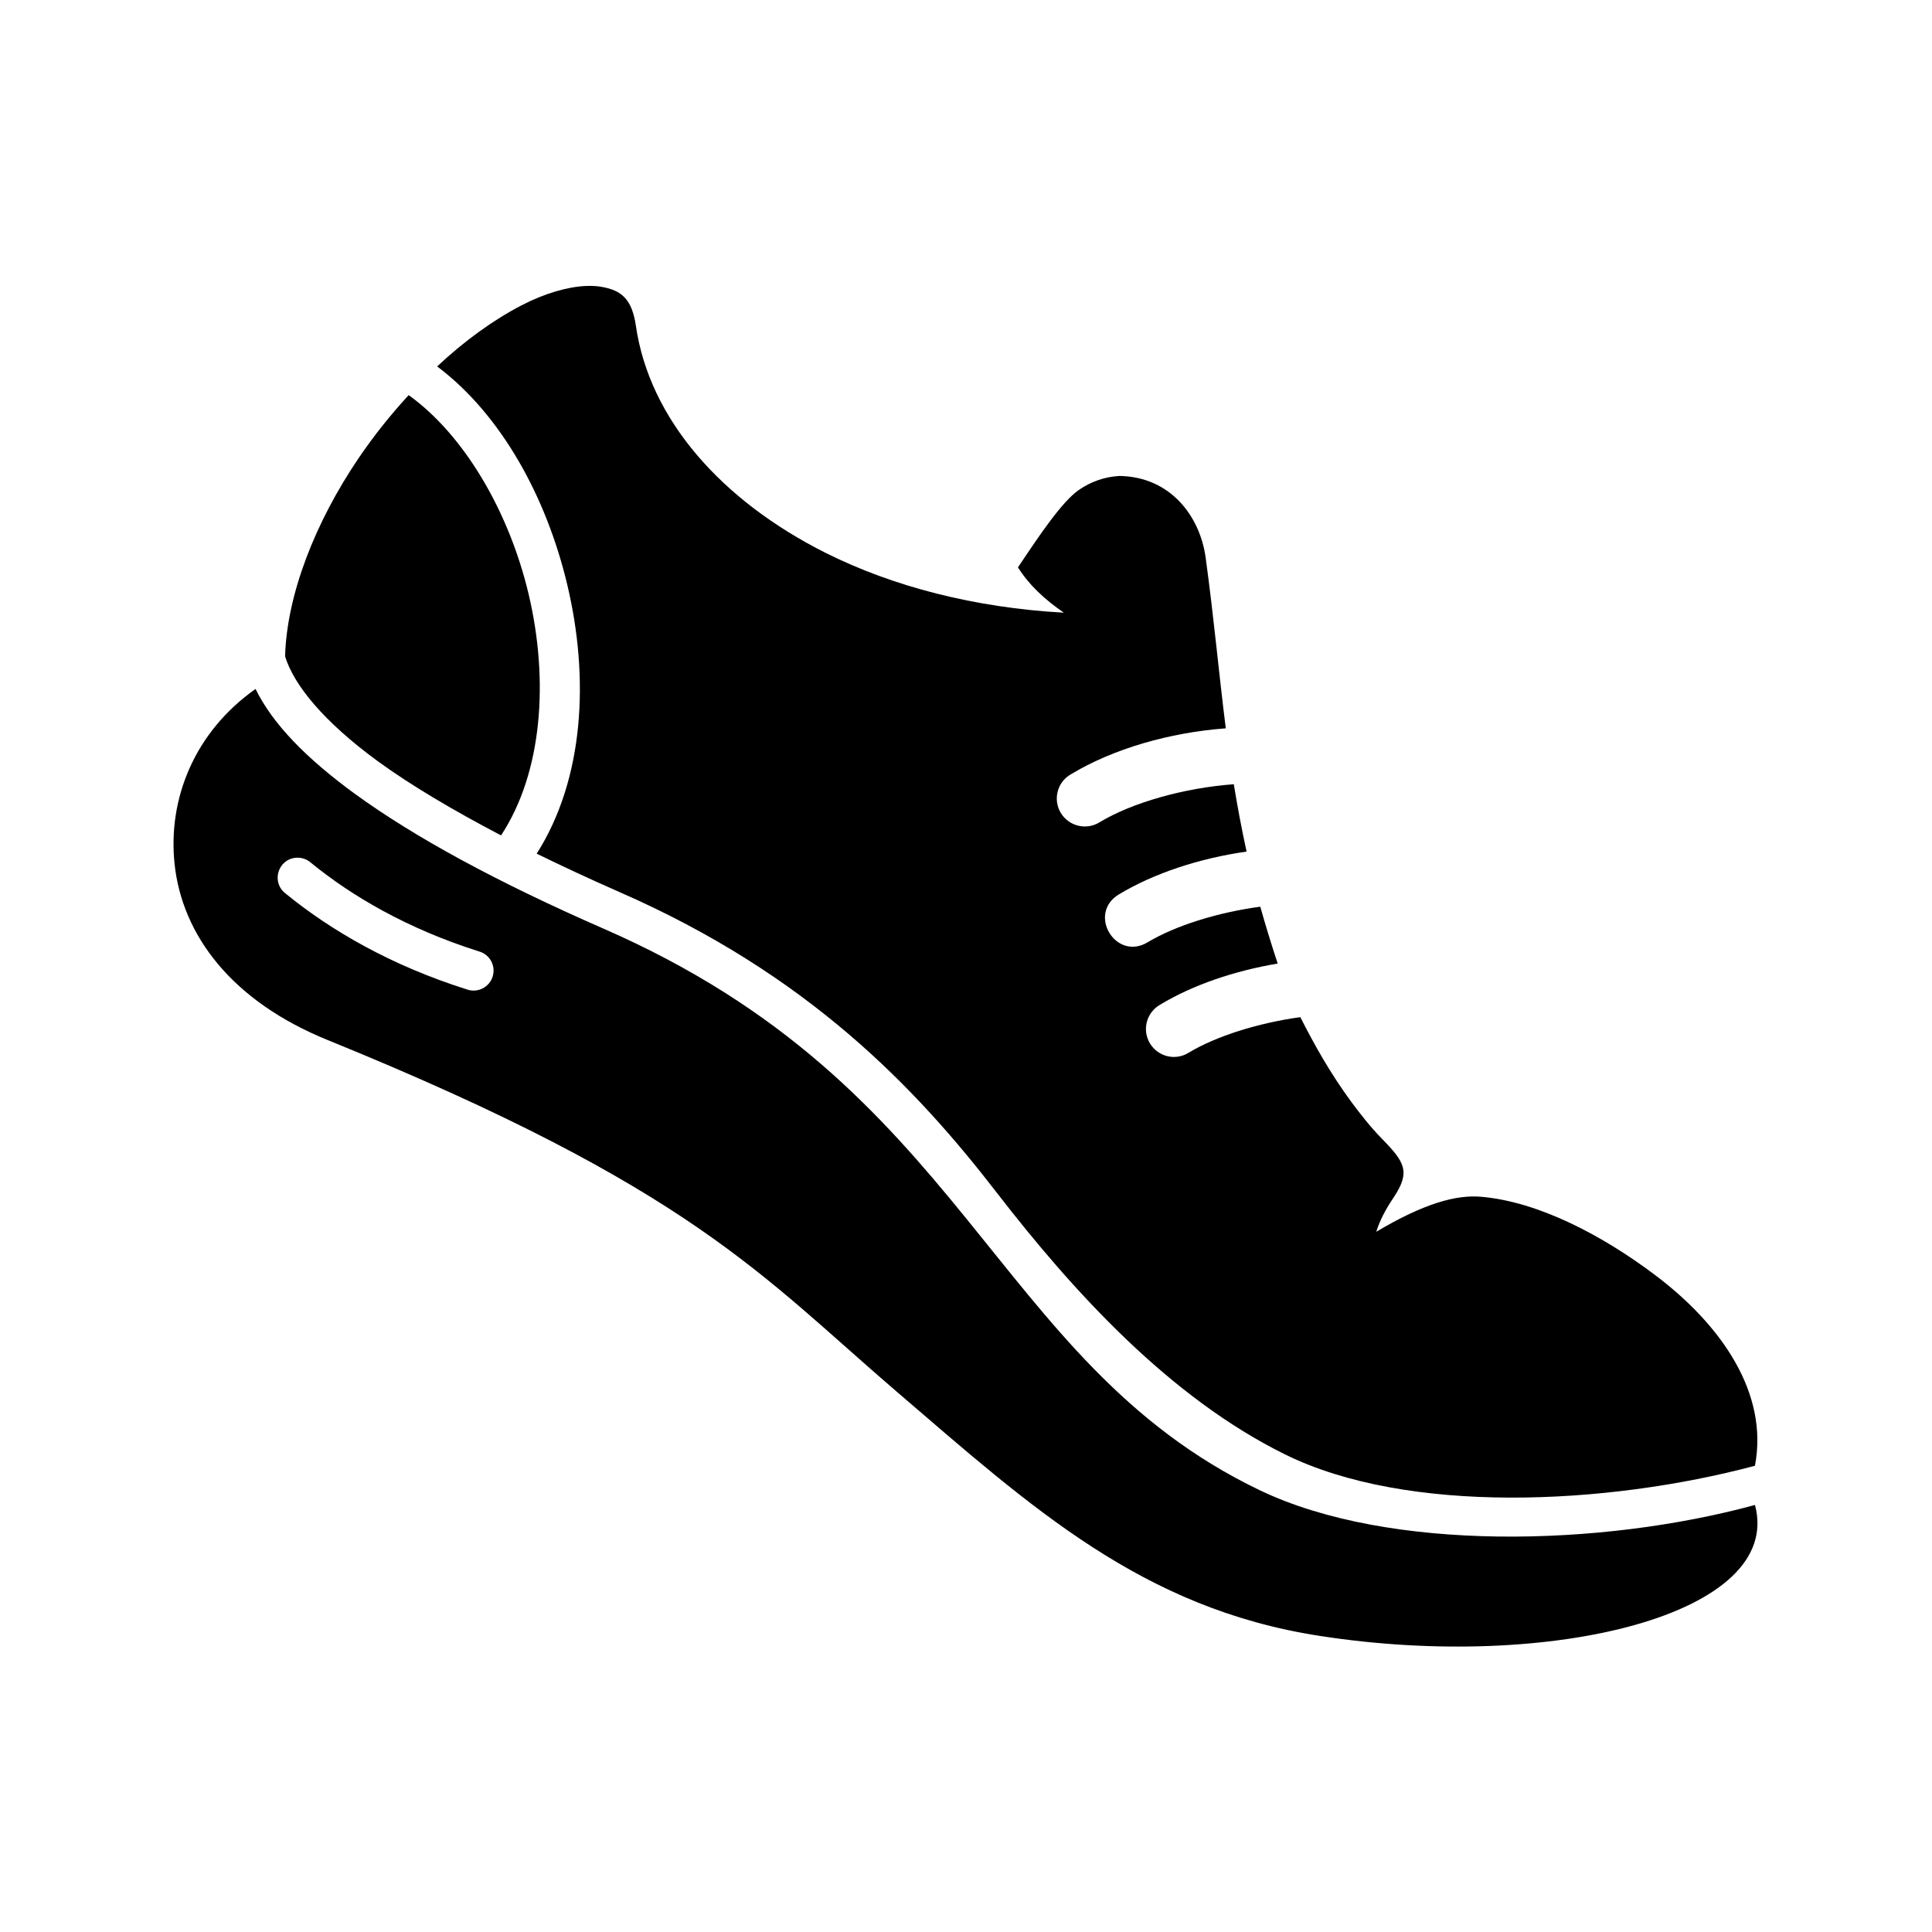
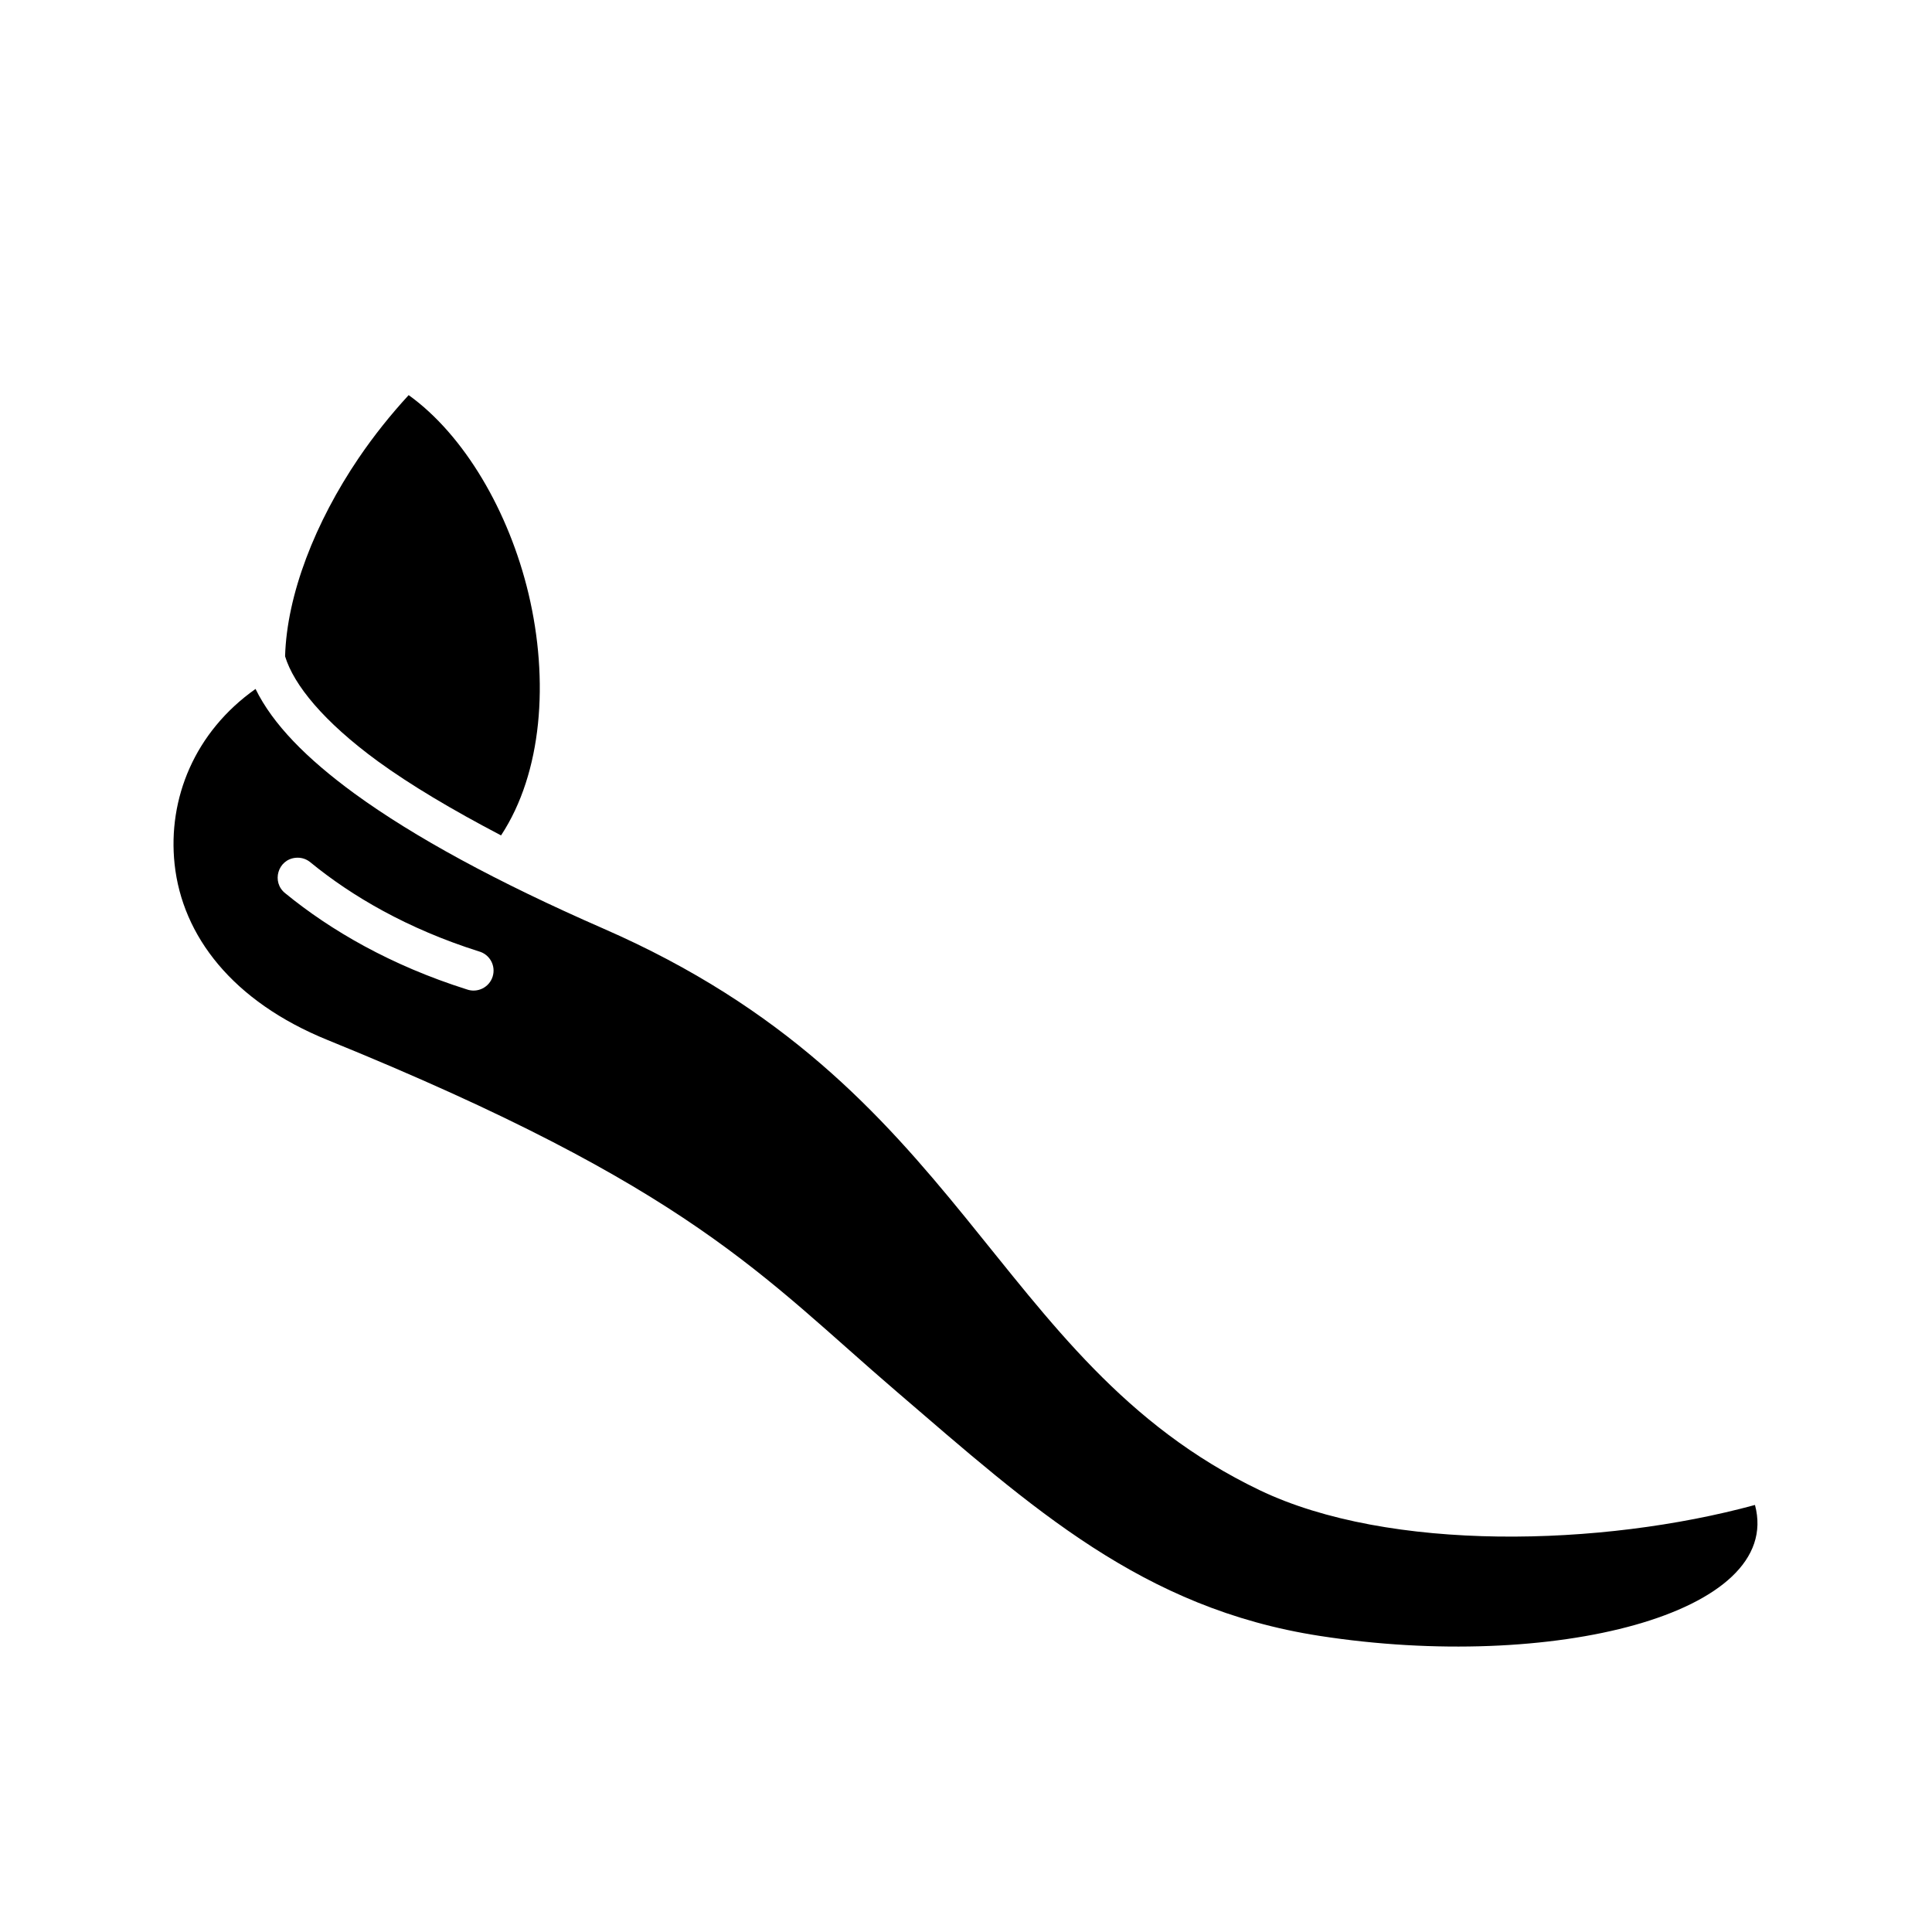
<svg xmlns="http://www.w3.org/2000/svg" fill="#000000" width="800px" height="800px" version="1.1" viewBox="144 144 512 512">
  <g>
-     <path d="m299.18 219.79c-4.773 0.23-10.789 1.922-16.969 5.129-7.586 3.934-15.219 9.5-22.363 16.184 16.934 12.711 28.953 34.551 34.488 57.875 5.859 24.637 4.516 51.371-8.105 71.254 6.789 3.32 13.965 6.672 21.809 10.117 50.152 21.898 78.723 52.016 100.06 79.652 20.293 26.27 45.863 54.344 76.418 69.418 32.395 16.004 84.961 13.551 124.56 3.027 3.672-19.211-8.84-37.32-26.594-50.645-13.844-10.41-30.727-19.328-45.949-20.645-6.59-0.582-15.133 1.723-27.809 9.277 0.934-3.008 2.418-5.84 4.606-9.098 4.516-6.824 3-9.332-3.207-15.656-3-3.09-5.625-6.441-8.105-9.789-5.418-7.383-9.762-15.074-13.414-22.34-11.168 1.547-22.242 5.016-29.535 9.387-3.519 2.246-8.156 1.141-10.316-2.418-2.168-3.559-0.934-8.195 2.68-10.262 8.688-5.246 19.711-8.98 31.168-10.906-1.723-5.219-3.269-10.262-4.613-15.07-11.281 1.516-22.504 5.012-29.875 9.445-8.426 5.043-16.039-7.551-7.641-12.68 9.387-5.66 21.43-9.59 33.879-11.371-1.34-6.156-2.445-12.074-3.383-17.848-13.094 0.961-26.938 4.863-35.539 10.059-3.492 2.211-8.156 1.102-10.316-2.457-2.133-3.555-0.934-8.191 2.68-10.234 11.195-6.762 26.152-11.078 41.051-12.18-1.836-14.527-3.117-28.98-5.336-45.254-1.516-10.965-9.332-21.457-22.914-21.629-3.734 0.23-7.434 1.426-10.766 3.762-4.394 3.113-10.082 11.508-16.059 20.465 2.918 4.664 7.144 8.57 12.16 12.008-23.672-1.316-45.254-6.914-63.094-15.832-27.609-13.844-46.738-35.422-50.32-60.207-1.051-7.121-3.852-9.359-8.984-10.293-1.281-0.246-2.742-0.309-4.352-0.246z" />
    <path d="m252.3 248.71c14.695 10.551 26.562 30.762 31.777 52.684 5.445 22.973 3.644 47.379-7.293 63.996-12.969-6.789-24.047-13.383-32.652-19.645-14.398-10.531-22.273-20.238-24.582-27.816 0.469-16.352 7.965-35.512 19.48-52.508 4-5.898 8.496-11.523 13.27-16.711z" />
    <path d="m222.89 371.3c1.254 0 2.445 0.441 3.41 1.254 10.934 8.949 25.684 17.582 44.574 23.562 2.918 0.785 4.586 3.812 3.68 6.699-0.902 2.859-4.023 4.406-6.852 3.383-20.203-6.383-36.125-15.68-48.082-25.453-3.762-2.949-2.008-8.98 2.738-9.422 0.18-0.023 0.352-0.023 0.531-0.023zm-11.168-44.723c-16.148 11.398-23.293 29.07-21.457 46.391 2.039 19.07 15.359 36.414 40.551 46.648 96.711 39.305 115.16 62.629 150.91 93.266 35.742 30.672 64.895 57.352 111.96 64.641 61.438 9.539 123.15-5.738 115.4-34.691-40.641 11.078-96.938 12.535-131.26-3.914-35.867-17.195-55.457-44.633-77.93-72.211-22.453-27.586-47.824-55.605-96.066-76.652-28.195-12.332-50.09-24.254-65.871-35.742-12.805-9.367-21.664-18.402-26.238-27.734z" />
  </g>
</svg>